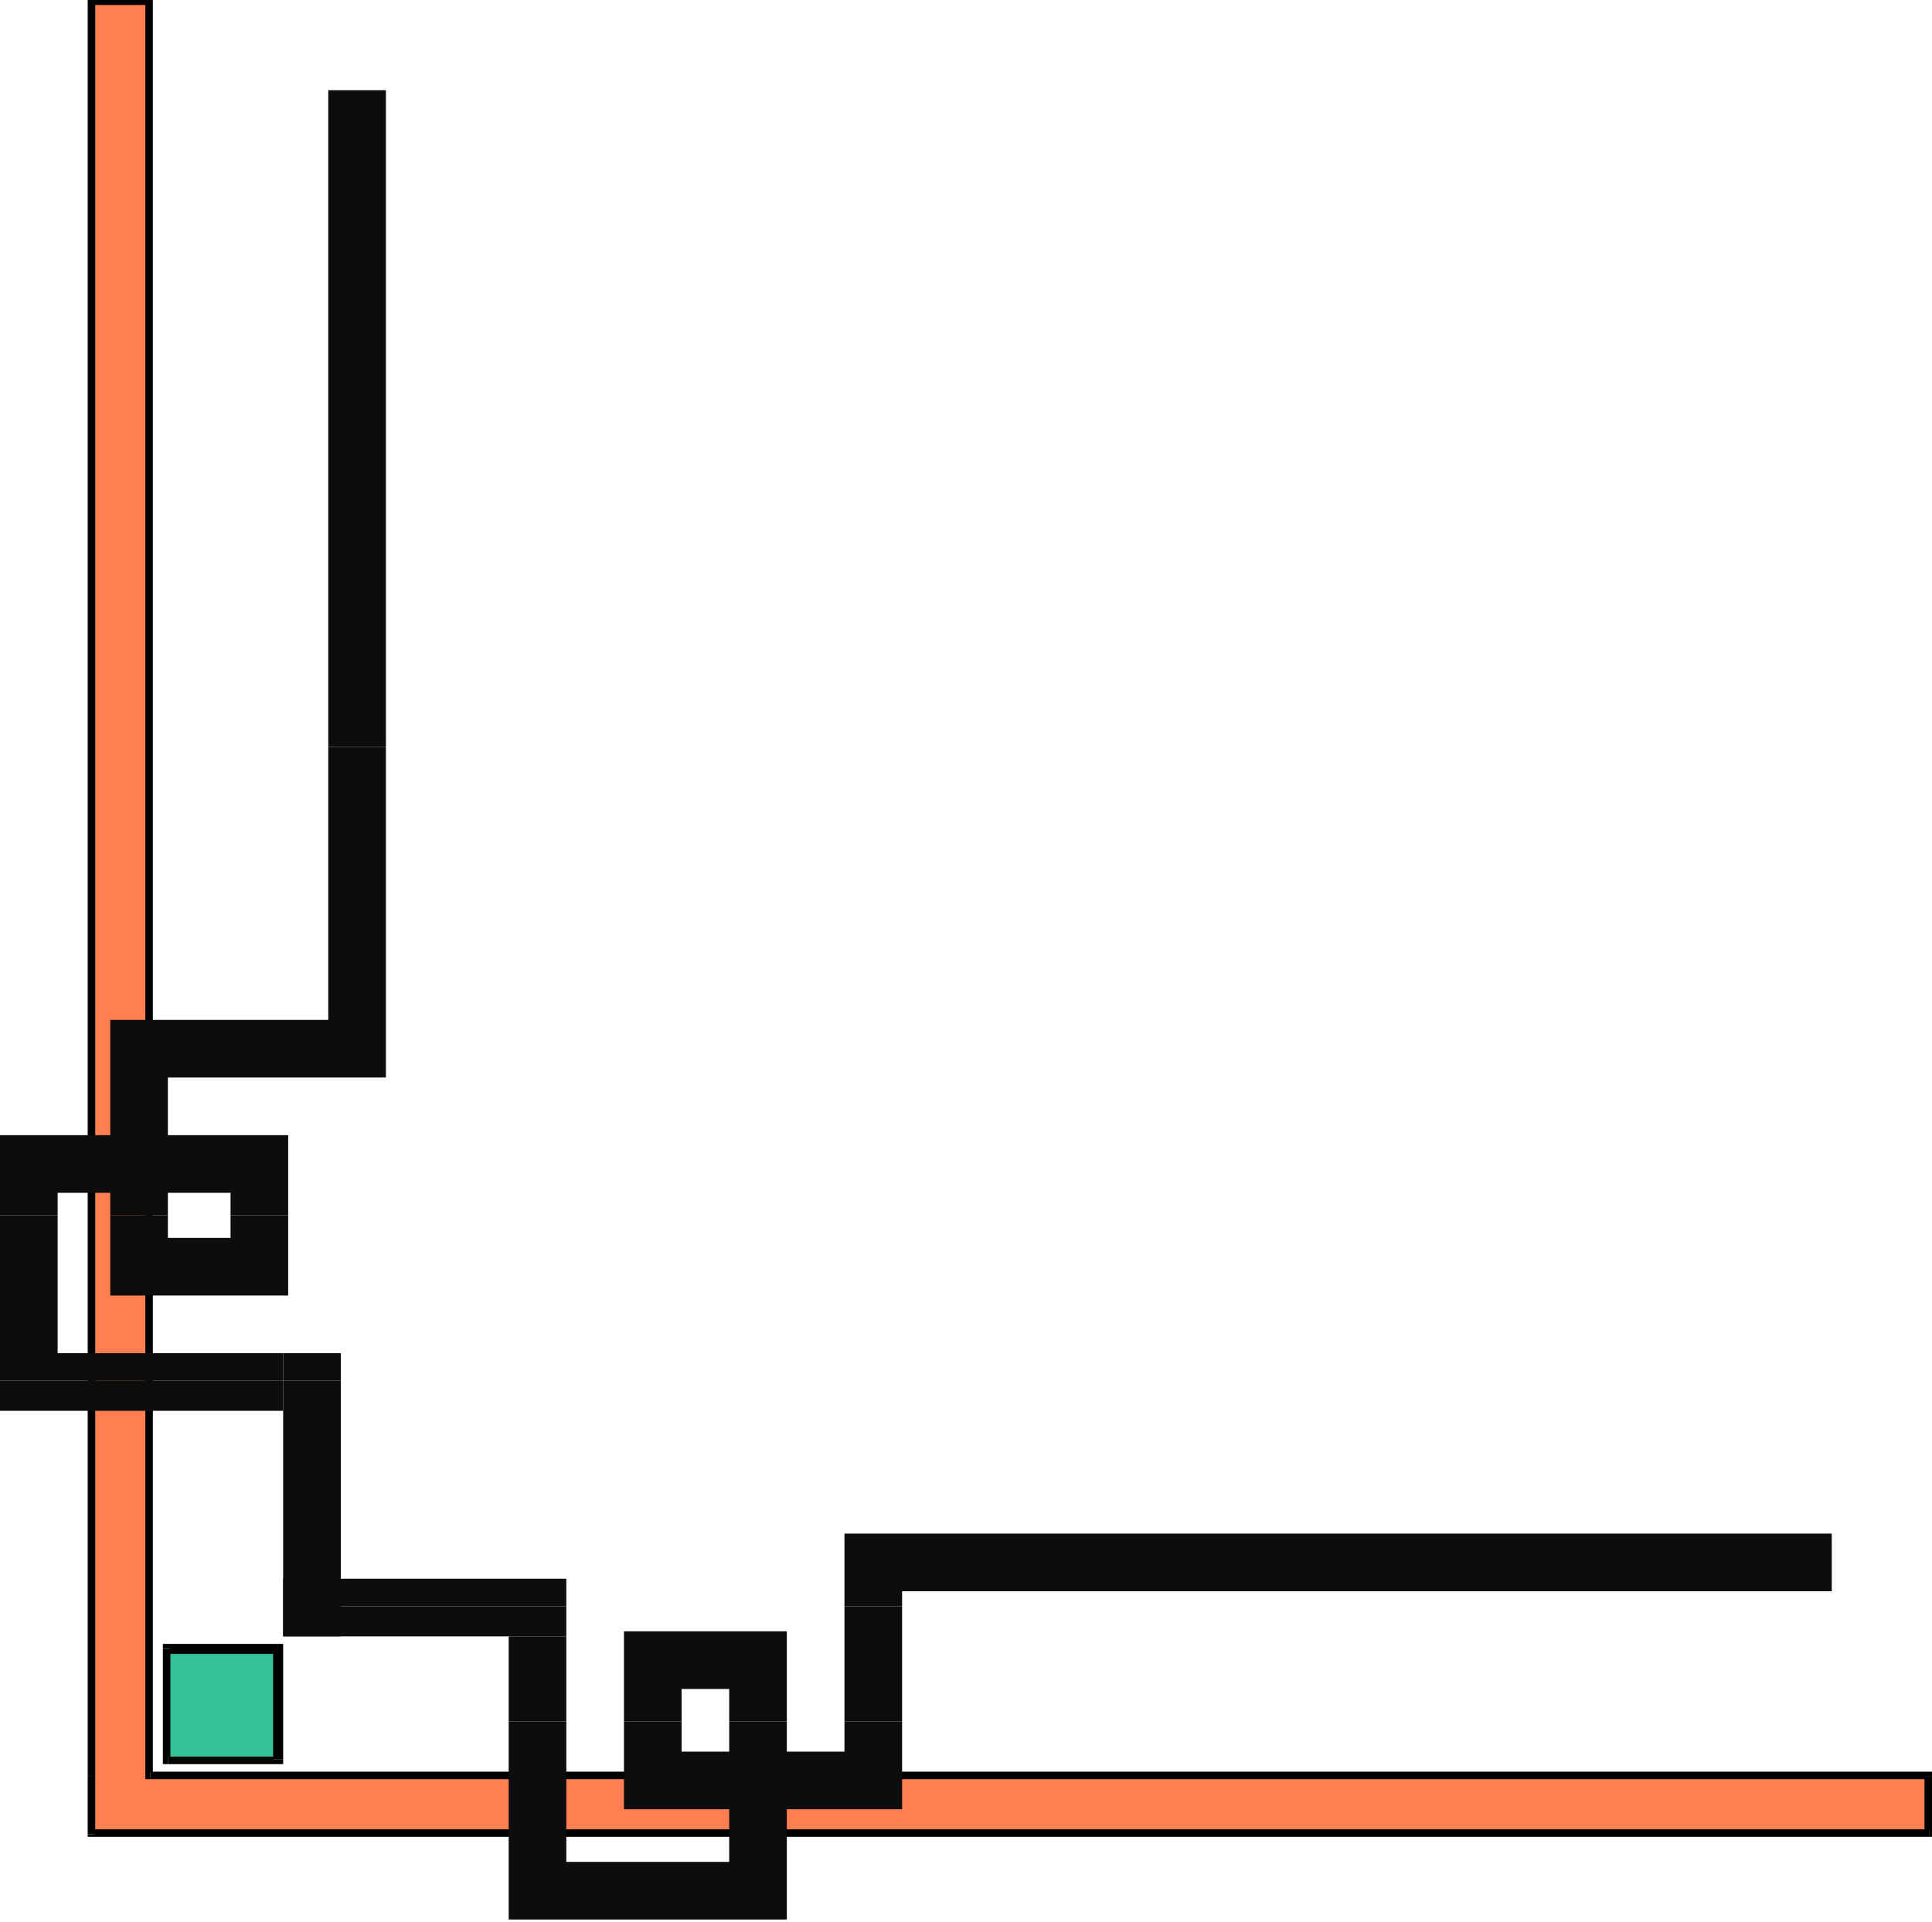
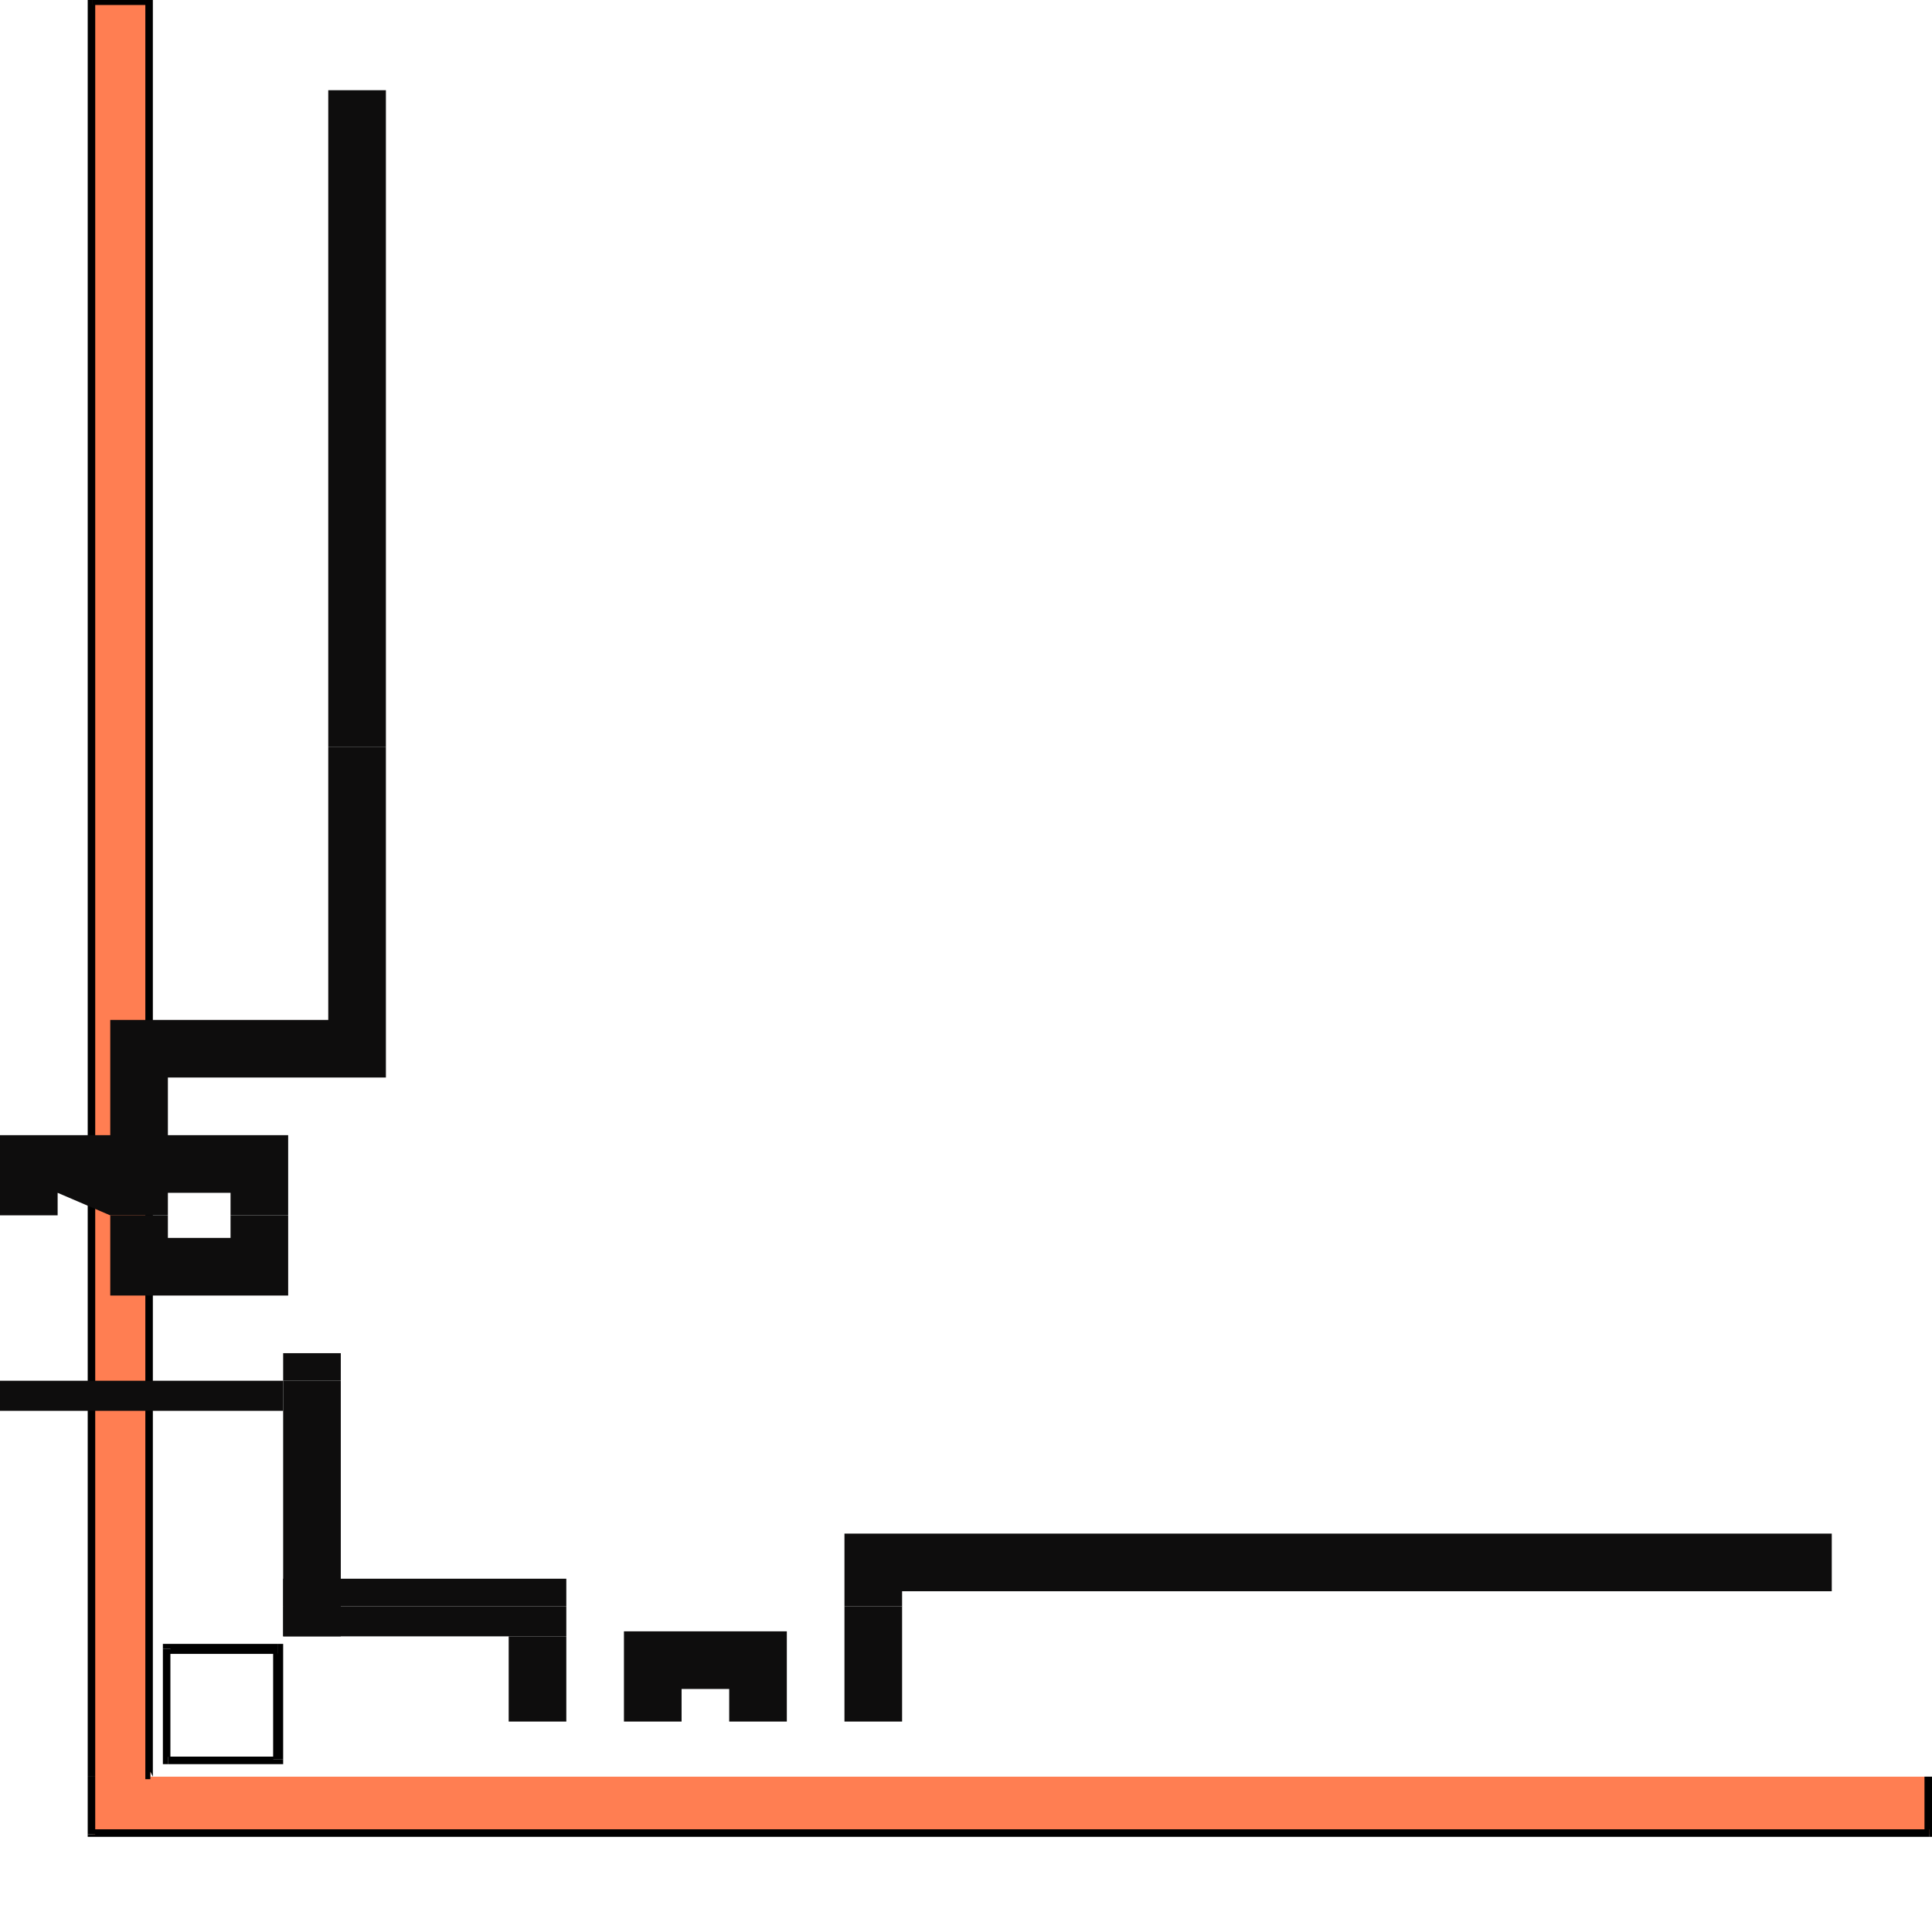
<svg xmlns="http://www.w3.org/2000/svg" xmlns:ns1="http://sodipodi.sourceforge.net/DTD/sodipodi-0.dtd" xmlns:ns2="http://www.inkscape.org/namespaces/inkscape" version="1.0" width="203.994mm" height="202.935mm" id="svg59" ns1:docname="CRNRC059.WMF">
  <ns1:namedview pagecolor="#ffffff" bordercolor="#666666" borderopacity="1" objecttolerance="10" gridtolerance="10" guidetolerance="10" ns2:pageopacity="0" ns2:pageshadow="2" ns2:window-width="640" ns2:window-height="480" id="namedview61" />
  <defs id="defs3">
    <pattern id="WMFhbasepattern" patternUnits="userSpaceOnUse" width="6" height="6" x="0" y="0" />
  </defs>
  <path style="fill:#ff7e52;fill-rule:evenodd;fill-opacity:1;stroke:none;" d="  M 37,709   L 37,0   L 60,0   L 60,709   L 770,709   L 770,732   L 37,732   L 37,709  z " id="path5" />
  <path style="fill:#000000;fill-rule:nonzero;fill-opacity:1;stroke:none;" d="  M 37,-2   L 35,0   L 35,709   L 38,709   L 38,0   L 37,2   L 37,-2   L 35,-2   L 35,0  z " id="path7" />
  <path style="fill:#000000;fill-rule:nonzero;fill-opacity:1;stroke:none;" d="  M 61,0   L 60,-2   L 37,-2   L 37,2   L 60,2   L 58,0   L 61,0   L 61,-2   L 60,-2  z " id="path9" />
  <path style="fill:#000000;fill-rule:nonzero;fill-opacity:1;stroke:none;" d="  M 60,707   L 61,709   L 61,0   L 58,0   L 58,709   L 60,710   L 58,709   L 58,710   L 60,710  z " id="path11" />
-   <path style="fill:#000000;fill-rule:nonzero;fill-opacity:1;stroke:none;" d="  M 772,709   L 770,707   L 60,707   L 60,710   L 770,710   L 768,709   L 772,709   L 772,707   L 770,707  z " id="path13" />
  <path style="fill:#000000;fill-rule:nonzero;fill-opacity:1;stroke:none;" d="  M 770,733   L 772,732   L 772,709   L 768,709   L 768,732   L 770,730   L 770,733   L 772,733   L 772,732  z " id="path15" />
  <path style="fill:#000000;fill-rule:nonzero;fill-opacity:1;stroke:none;" d="  M 35,732   L 37,733   L 770,733   L 770,730   L 37,730   L 38,732   L 35,732   L 35,733   L 37,733  z " id="path17" />
  <path style="fill:#000000;fill-rule:nonzero;fill-opacity:1;stroke:none;" d="  M 35,709   L 35,709   L 35,732   L 38,732   L 38,709   L 38,709  z " id="path19" />
  <path style="fill:#0e0d0d;fill-rule:evenodd;fill-opacity:1;stroke:none;" d="  M 113,641   L 113,630   L 226,630   L 226,641   L 113,641  z " id="path21" />
  <path style="fill:#0e0d0d;fill-rule:evenodd;fill-opacity:1;stroke:none;" d="  M 337,641   L 337,612   L 360,612   L 731,612   L 731,635   L 360,635   L 360,641   L 337,641  z " id="path23" />
  <path style="fill:#0e0d0d;fill-rule:evenodd;fill-opacity:1;stroke:none;" d="  M 203,687   L 203,653   L 226,653   L 226,687   L 203,687  z " id="path25" />
  <path style="fill:#0e0d0d;fill-rule:evenodd;fill-opacity:1;stroke:none;" d="  M 249,687   L 249,658   L 249,651   L 314,651   L 314,674   L 314,687   L 291,687   L 291,674   L 272,674   L 272,687   L 249,687  z " id="path27" />
  <path style="fill:#0e0d0d;fill-rule:evenodd;fill-opacity:1;stroke:none;" d="  M 337,687   L 337,641   L 360,641   L 360,687   L 337,687  z " id="path29" />
  <path style="fill:#0e0d0d;fill-rule:evenodd;fill-opacity:1;stroke:none;" d="  M 113,641   L 113,653   L 226,653   L 226,641   L 113,641  z " id="path31" />
-   <path style="fill:#0e0d0d;fill-rule:evenodd;fill-opacity:1;stroke:none;" d="  M 203,687   L 203,743   L 203,766   L 314,766   L 314,761   L 314,722   L 337,722   L 360,722   L 360,687   L 337,687   L 337,699   L 314,699   L 314,687   L 291,687   L 291,699   L 272,699   L 272,687   L 249,687   L 249,699   L 249,722   L 291,722   L 291,743   L 226,743   L 226,687   L 203,687  z " id="path33" />
  <path style="fill:#0e0d0d;fill-rule:evenodd;fill-opacity:1;stroke:none;" d="  M 131,298   L 131,36   L 154,36   L 154,298   L 131,298  z " id="path35" />
-   <path style="fill:#0e0d0d;fill-rule:evenodd;fill-opacity:1;stroke:none;" d="  M 0,485   L 0,453   L 5,453   L 44,453   L 44,430   L 44,407   L 131,407   L 131,298   L 154,298   L 154,407   L 154,430   L 67,430   L 67,453   L 92,453   L 115,453   L 115,485   L 92,485   L 92,476   L 67,476   L 67,485   L 44,485   L 44,476   L 23,476   L 23,485   L 0,485  z " id="path37" />
-   <path style="fill:#0e0d0d;fill-rule:evenodd;fill-opacity:1;stroke:none;" d="  M 0,551   L 0,485   L 23,485   L 23,540   L 113,540   L 113,551   L 0,551  z " id="path39" />
+   <path style="fill:#0e0d0d;fill-rule:evenodd;fill-opacity:1;stroke:none;" d="  M 0,485   L 0,453   L 5,453   L 44,453   L 44,430   L 44,407   L 131,407   L 131,298   L 154,298   L 154,407   L 154,430   L 67,430   L 67,453   L 92,453   L 115,453   L 115,485   L 92,485   L 92,476   L 67,476   L 67,485   L 44,485   L 23,476   L 23,485   L 0,485  z " id="path37" />
  <path style="fill:#0e0d0d;fill-rule:evenodd;fill-opacity:1;stroke:none;" d="  M 113,551   L 113,540   L 136,540   L 136,551   L 113,551  z " id="path41" />
  <path style="fill:#0e0d0d;fill-rule:evenodd;fill-opacity:1;stroke:none;" d="  M 44,485   L 44,517   L 67,517   L 108,517   L 115,517   L 115,485   L 92,485   L 92,494   L 67,494   L 67,485   L 44,485  z " id="path43" />
  <path style="fill:#0e0d0d;fill-rule:evenodd;fill-opacity:1;stroke:none;" d="  M 0,551   L 0,563   L 23,563   L 113,563   L 113,551   L 0,551  z " id="path45" />
  <path style="fill:#0e0d0d;fill-rule:evenodd;fill-opacity:1;stroke:none;" d="  M 113,551   L 113,653   L 136,653   L 136,551   L 113,551  z " id="path47" />
-   <path style="fill:#35c197;fill-rule:evenodd;fill-opacity:1;stroke:none;" d="  M 111,658   L 67,658   L 67,702   L 111,702   L 111,658  z " id="path49" />
  <path style="fill:#000000;fill-rule:nonzero;fill-opacity:1;stroke:none;" d="  M 68,658   L 67,660   L 111,660   L 111,656   L 67,656   L 65,658   L 67,656   L 65,656   L 65,658  z " id="path51" />
  <path style="fill:#000000;fill-rule:nonzero;fill-opacity:1;stroke:none;" d="  M 67,701   L 68,702   L 68,658   L 65,658   L 65,702   L 67,704   L 65,702   L 65,704   L 67,704  z " id="path53" />
  <path style="fill:#000000;fill-rule:nonzero;fill-opacity:1;stroke:none;" d="  M 109,702   L 111,701   L 67,701   L 67,704   L 111,704   L 113,702   L 111,704   L 113,704   L 113,702  z " id="path55" />
  <path style="fill:#000000;fill-rule:nonzero;fill-opacity:1;stroke:none;" d="  M 111,660   L 109,658   L 109,702   L 113,702   L 113,658   L 111,656   L 113,658   L 113,656   L 111,656  z " id="path57" />
</svg>